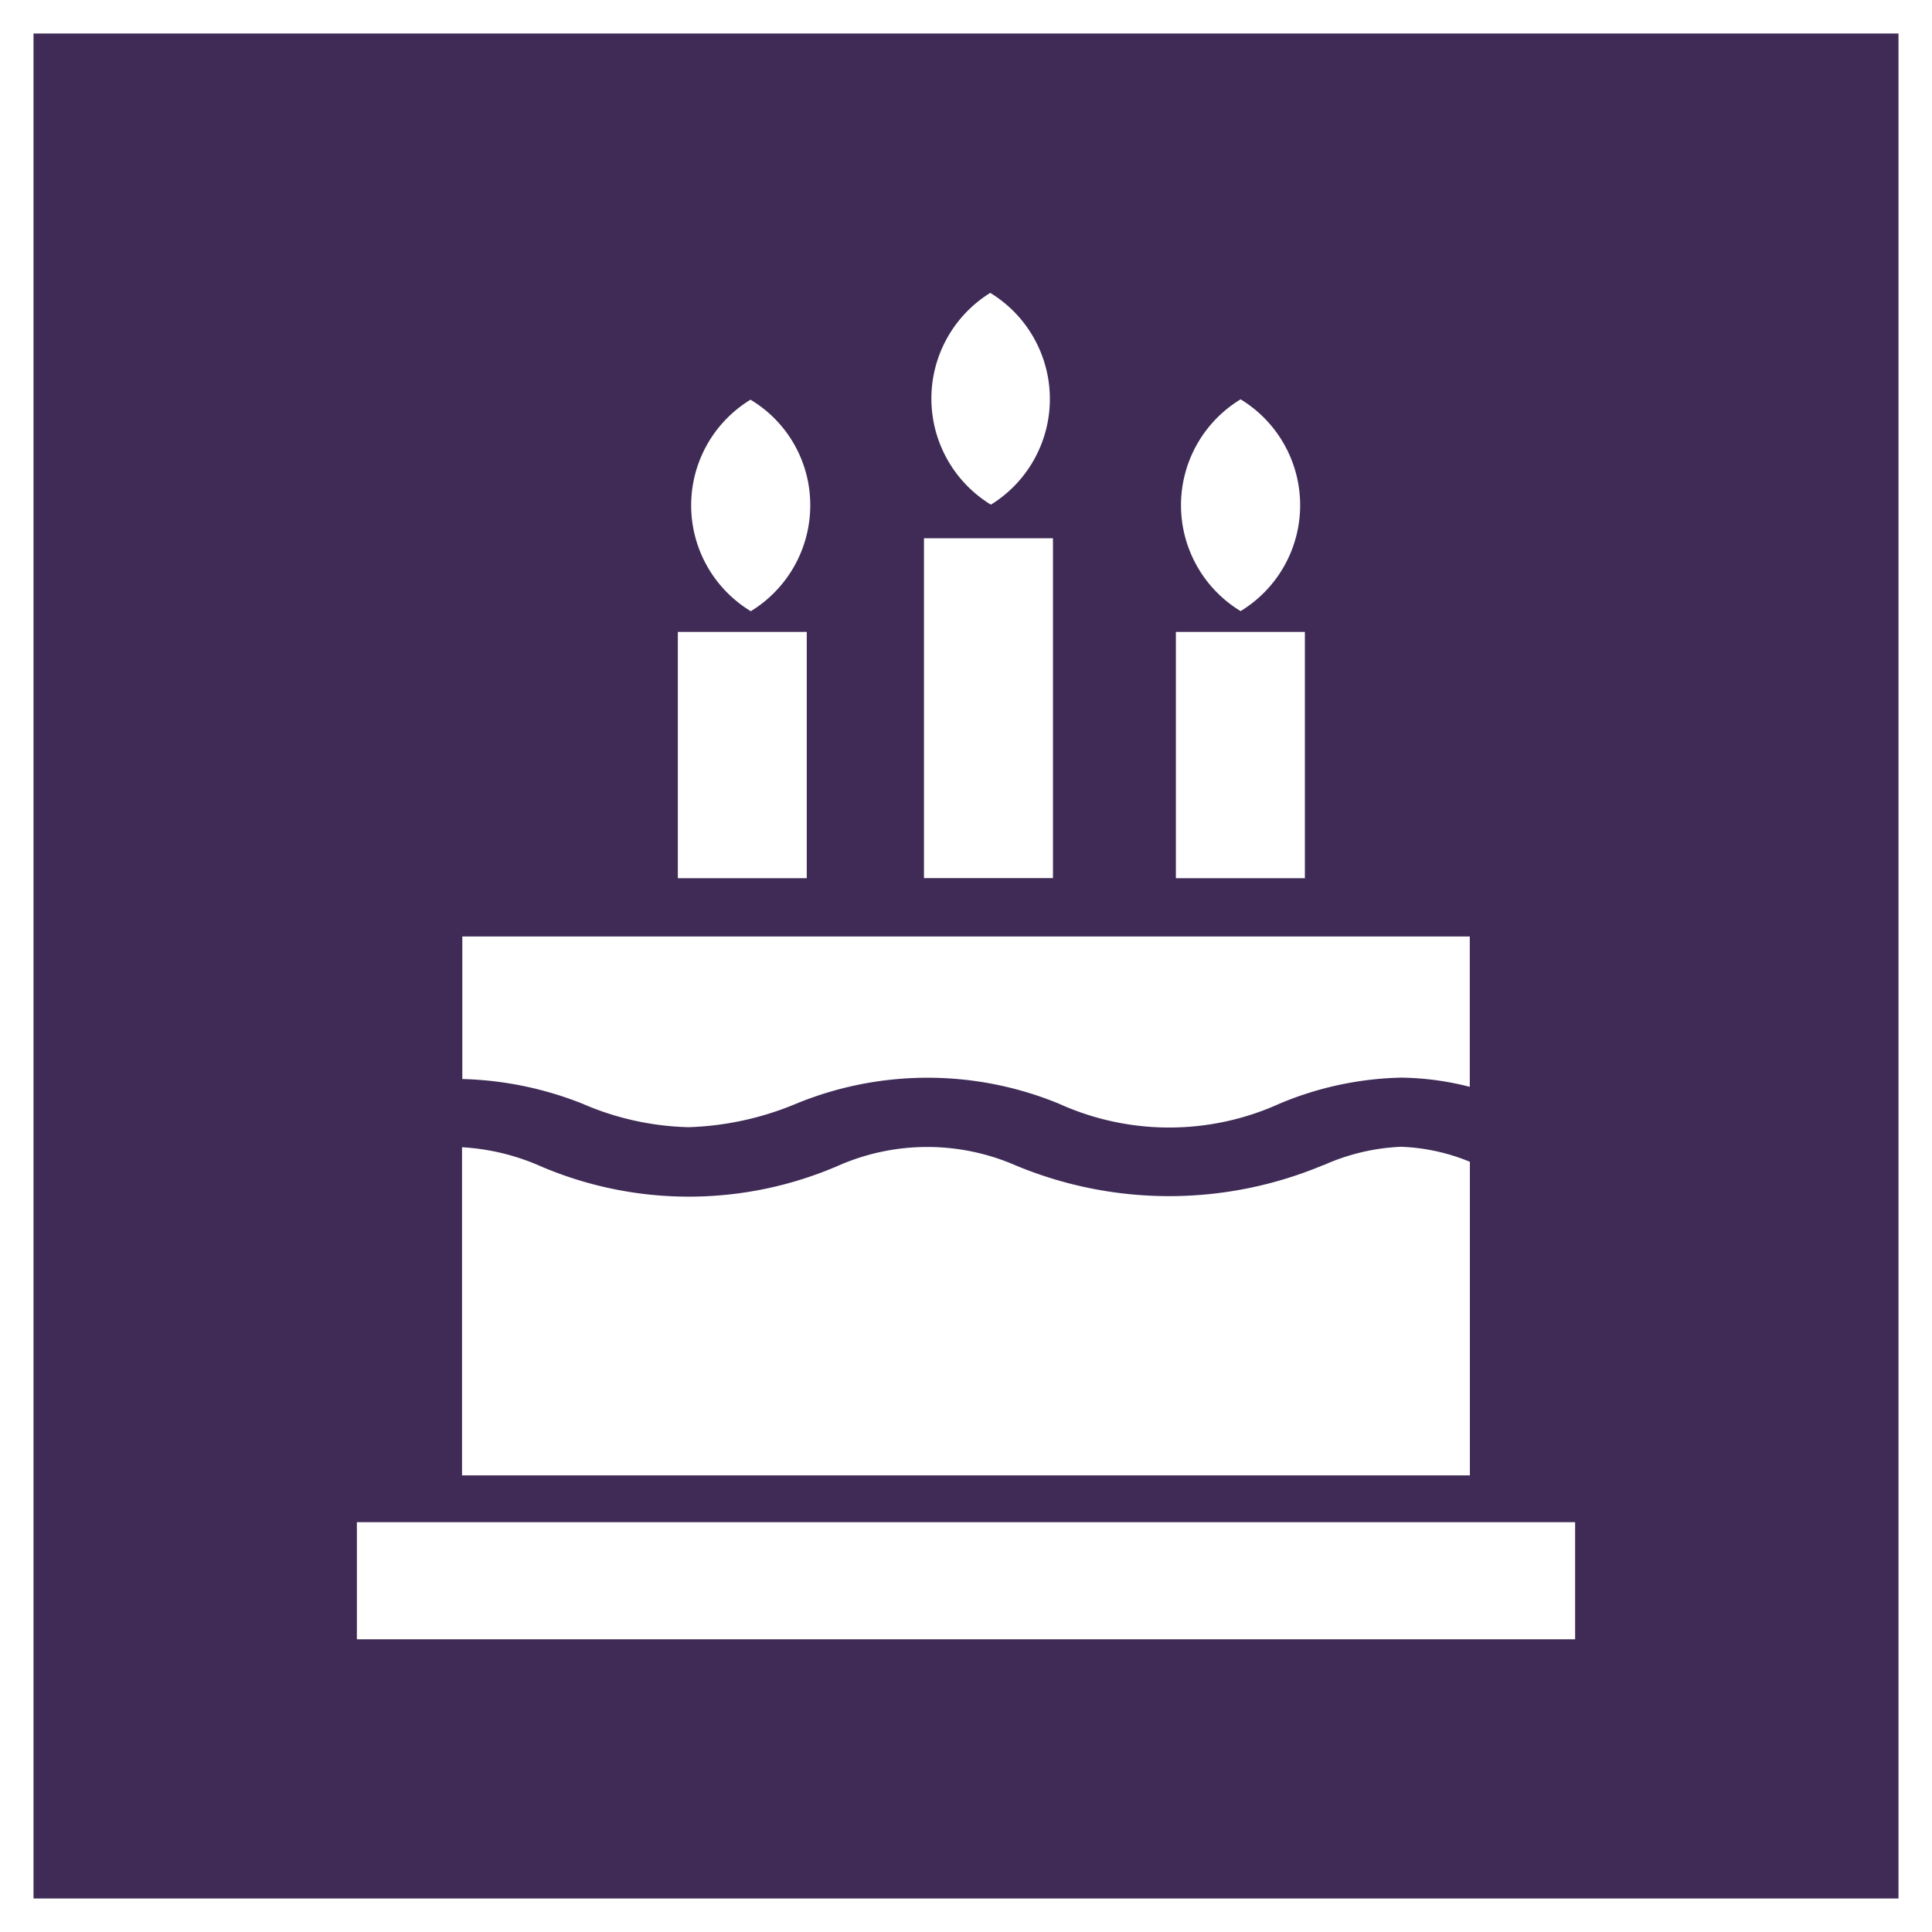
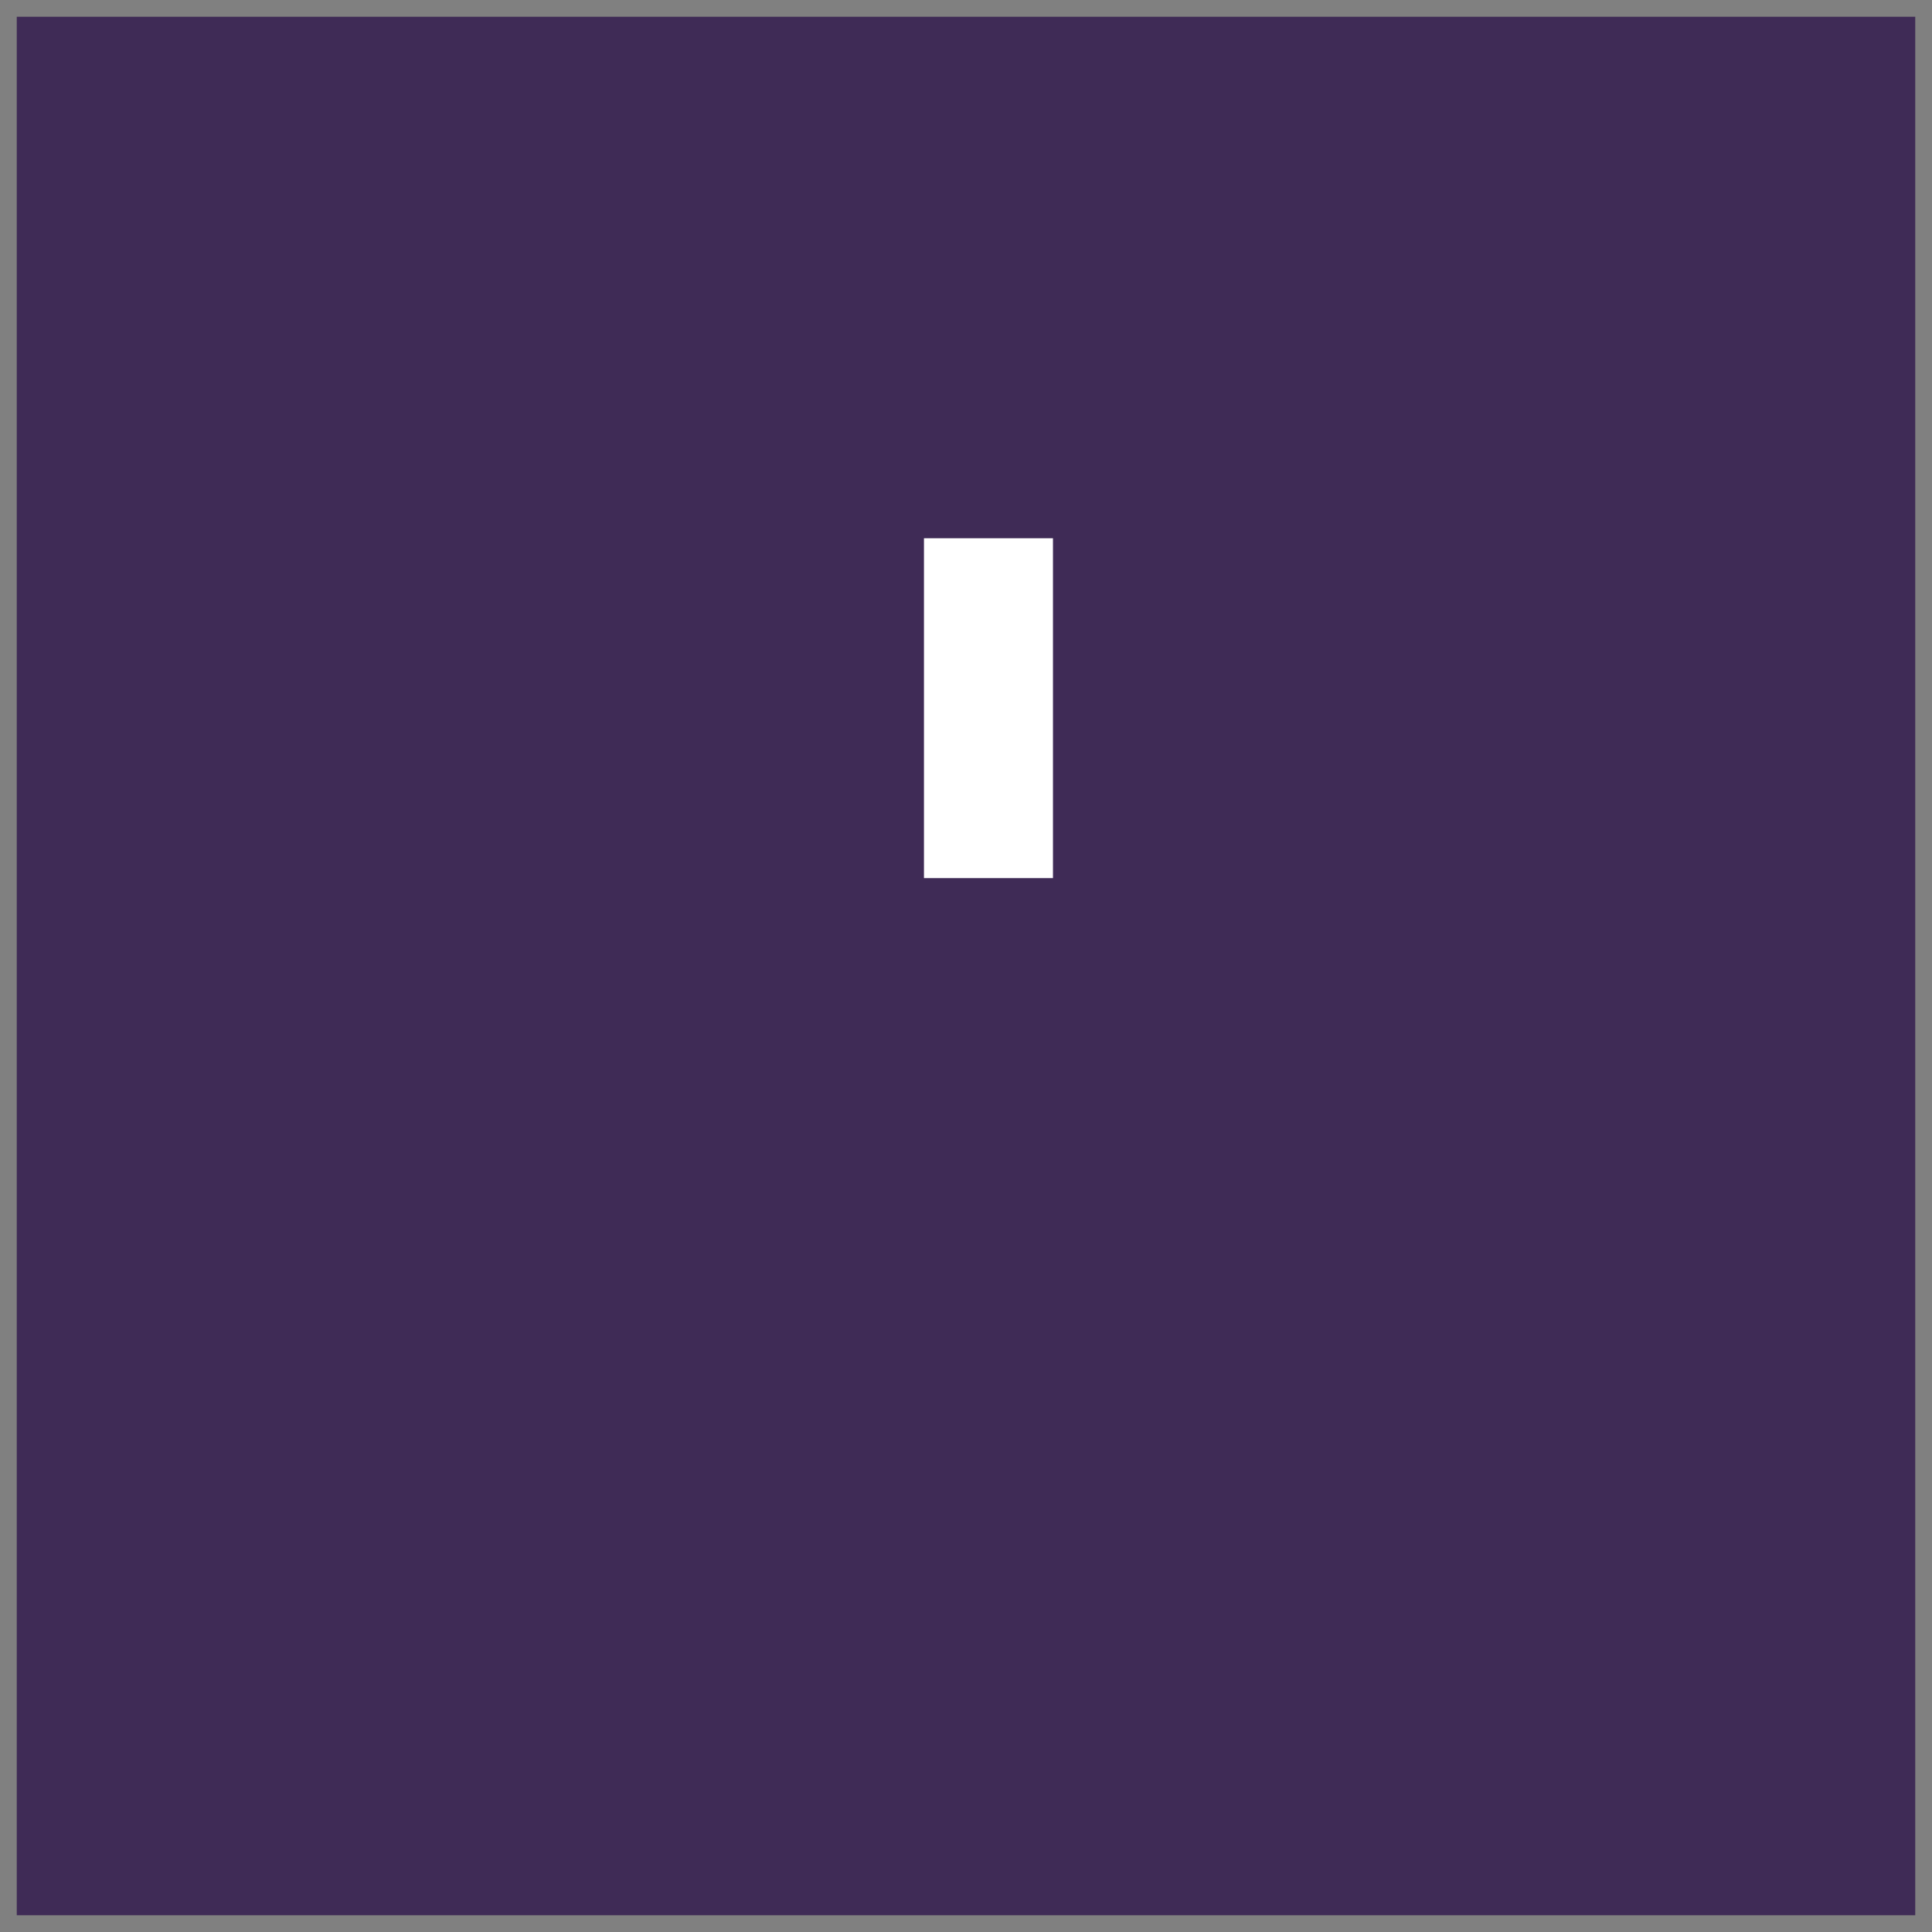
<svg xmlns="http://www.w3.org/2000/svg" id="Grupo_149" data-name="Grupo 149" width="20.983" height="20.983" viewBox="0 0 20.983 20.983">
  <rect x="0" y="0" width="20.983" height="20.983" fill="#808080" stroke="none" />
  <defs>
    <clipPath id="clip-path">
-       <rect id="Rectángulo_264" data-name="Rectángulo 264" width="20.983" height="20.983" transform="translate(0 0)" fill="none" />
-     </clipPath>
+       </clipPath>
  </defs>
  <rect id="Rectángulo_262" data-name="Rectángulo 262" width="20.619" height="20.619" transform="translate(0.182 0.182)" fill="#3f2b56" />
  <g id="Grupo_146" data-name="Grupo 146">
    <g id="Grupo_145" data-name="Grupo 145" clip-path="url(#clip-path)">
      <rect id="Rectángulo_263" data-name="Rectángulo 263" width="20.619" height="20.619" transform="translate(0.182 0.182)" fill="none" stroke="#fff" stroke-width="0.364" />
    </g>
  </g>
  <rect id="Rectángulo_265" data-name="Rectángulo 265" width="1.401" height="3.691" transform="translate(10.035 5.846)" fill="#fff" />
  <g id="Grupo_148" data-name="Grupo 148">
    <g id="Grupo_147" data-name="Grupo 147" clip-path="url(#clip-path)">
-       <path id="Trazado_297" data-name="Trazado 297" d="M8.156,6.637A1.348,1.348,0,0,0,8.8,5.485a1.333,1.333,0,0,0-.649-1.144,1.344,1.344,0,0,0,.008,2.3" fill="#fff" />
+       <path id="Trazado_297" data-name="Trazado 297" d="M8.156,6.637A1.348,1.348,0,0,0,8.8,5.485" fill="#fff" />
      <rect id="Rectángulo_266" data-name="Rectángulo 266" width="1.4" height="2.675" transform="translate(7.362 6.863)" fill="#fff" />
      <path id="Trazado_298" data-name="Trazado 298" d="M13.474,6.637a1.346,1.346,0,0,0,0-2.3,1.345,1.345,0,0,0,0,2.3" fill="#fff" />
      <rect id="Rectángulo_267" data-name="Rectángulo 267" width="1.401" height="2.675" transform="translate(12.771 6.863)" fill="#fff" />
      <path id="Trazado_299" data-name="Trazado 299" d="M10.762,5.481a1.349,1.349,0,0,0-.007-2.3,1.35,1.35,0,0,0,.007,2.3" fill="#fff" />
      <path id="Trazado_300" data-name="Trazado 300" d="M14.374,12.653a4.327,4.327,0,0,1-3.353,0,2.4,2.4,0,0,0-1.9,0,4.087,4.087,0,0,1-3.28,0,2.45,2.45,0,0,0-.823-.193v3.564H15.964V12.618a2.15,2.15,0,0,0-.749-.163,2.286,2.286,0,0,0-.841.2" fill="#fff" />
      <rect id="Rectángulo_268" data-name="Rectángulo 268" width="13.231" height="1.272" transform="translate(3.876 16.532)" fill="#fff" />
      <path id="Trazado_301" data-name="Trazado 301" d="M7.479,12.242a3.278,3.278,0,0,0,1.168-.255,3.752,3.752,0,0,1,2.854,0,2.9,2.9,0,0,0,2.395,0,3.6,3.6,0,0,1,1.319-.283,3.121,3.121,0,0,1,.748.1V10.171H5.021v1.548a3.784,3.784,0,0,1,1.305.268,3.064,3.064,0,0,0,1.153.255" fill="#fff" />
    </g>
  </g>
</svg>